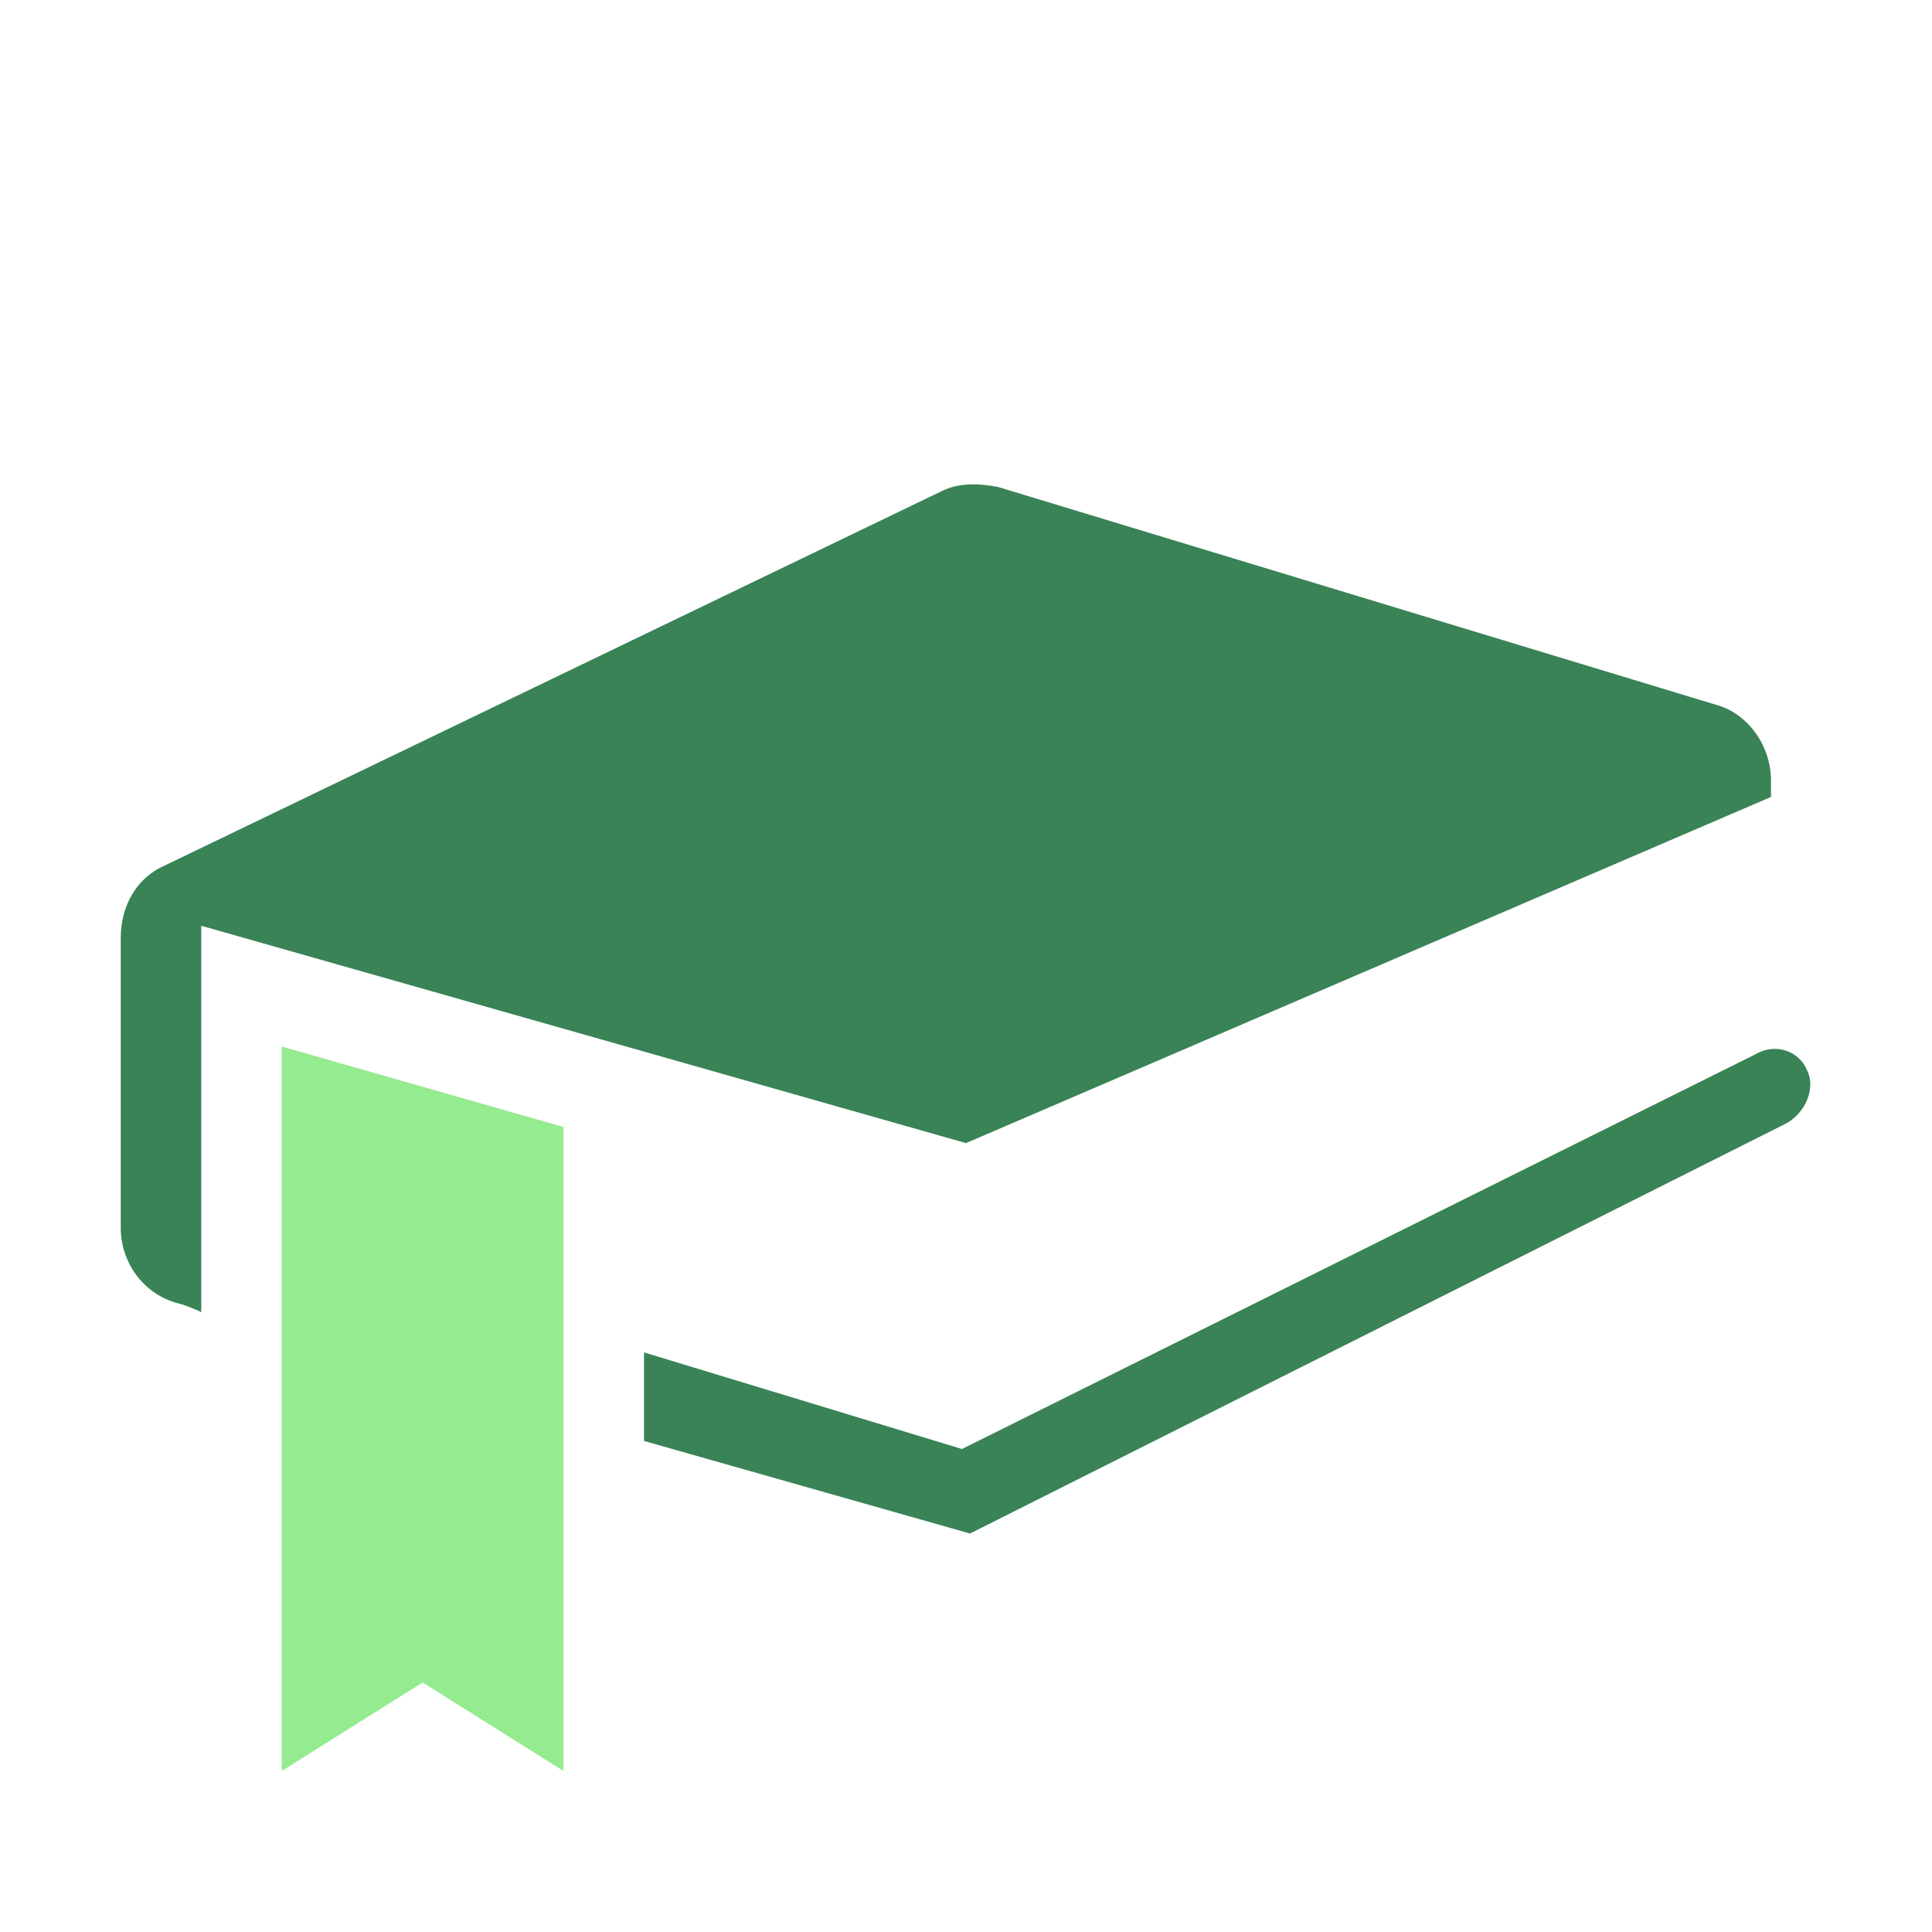
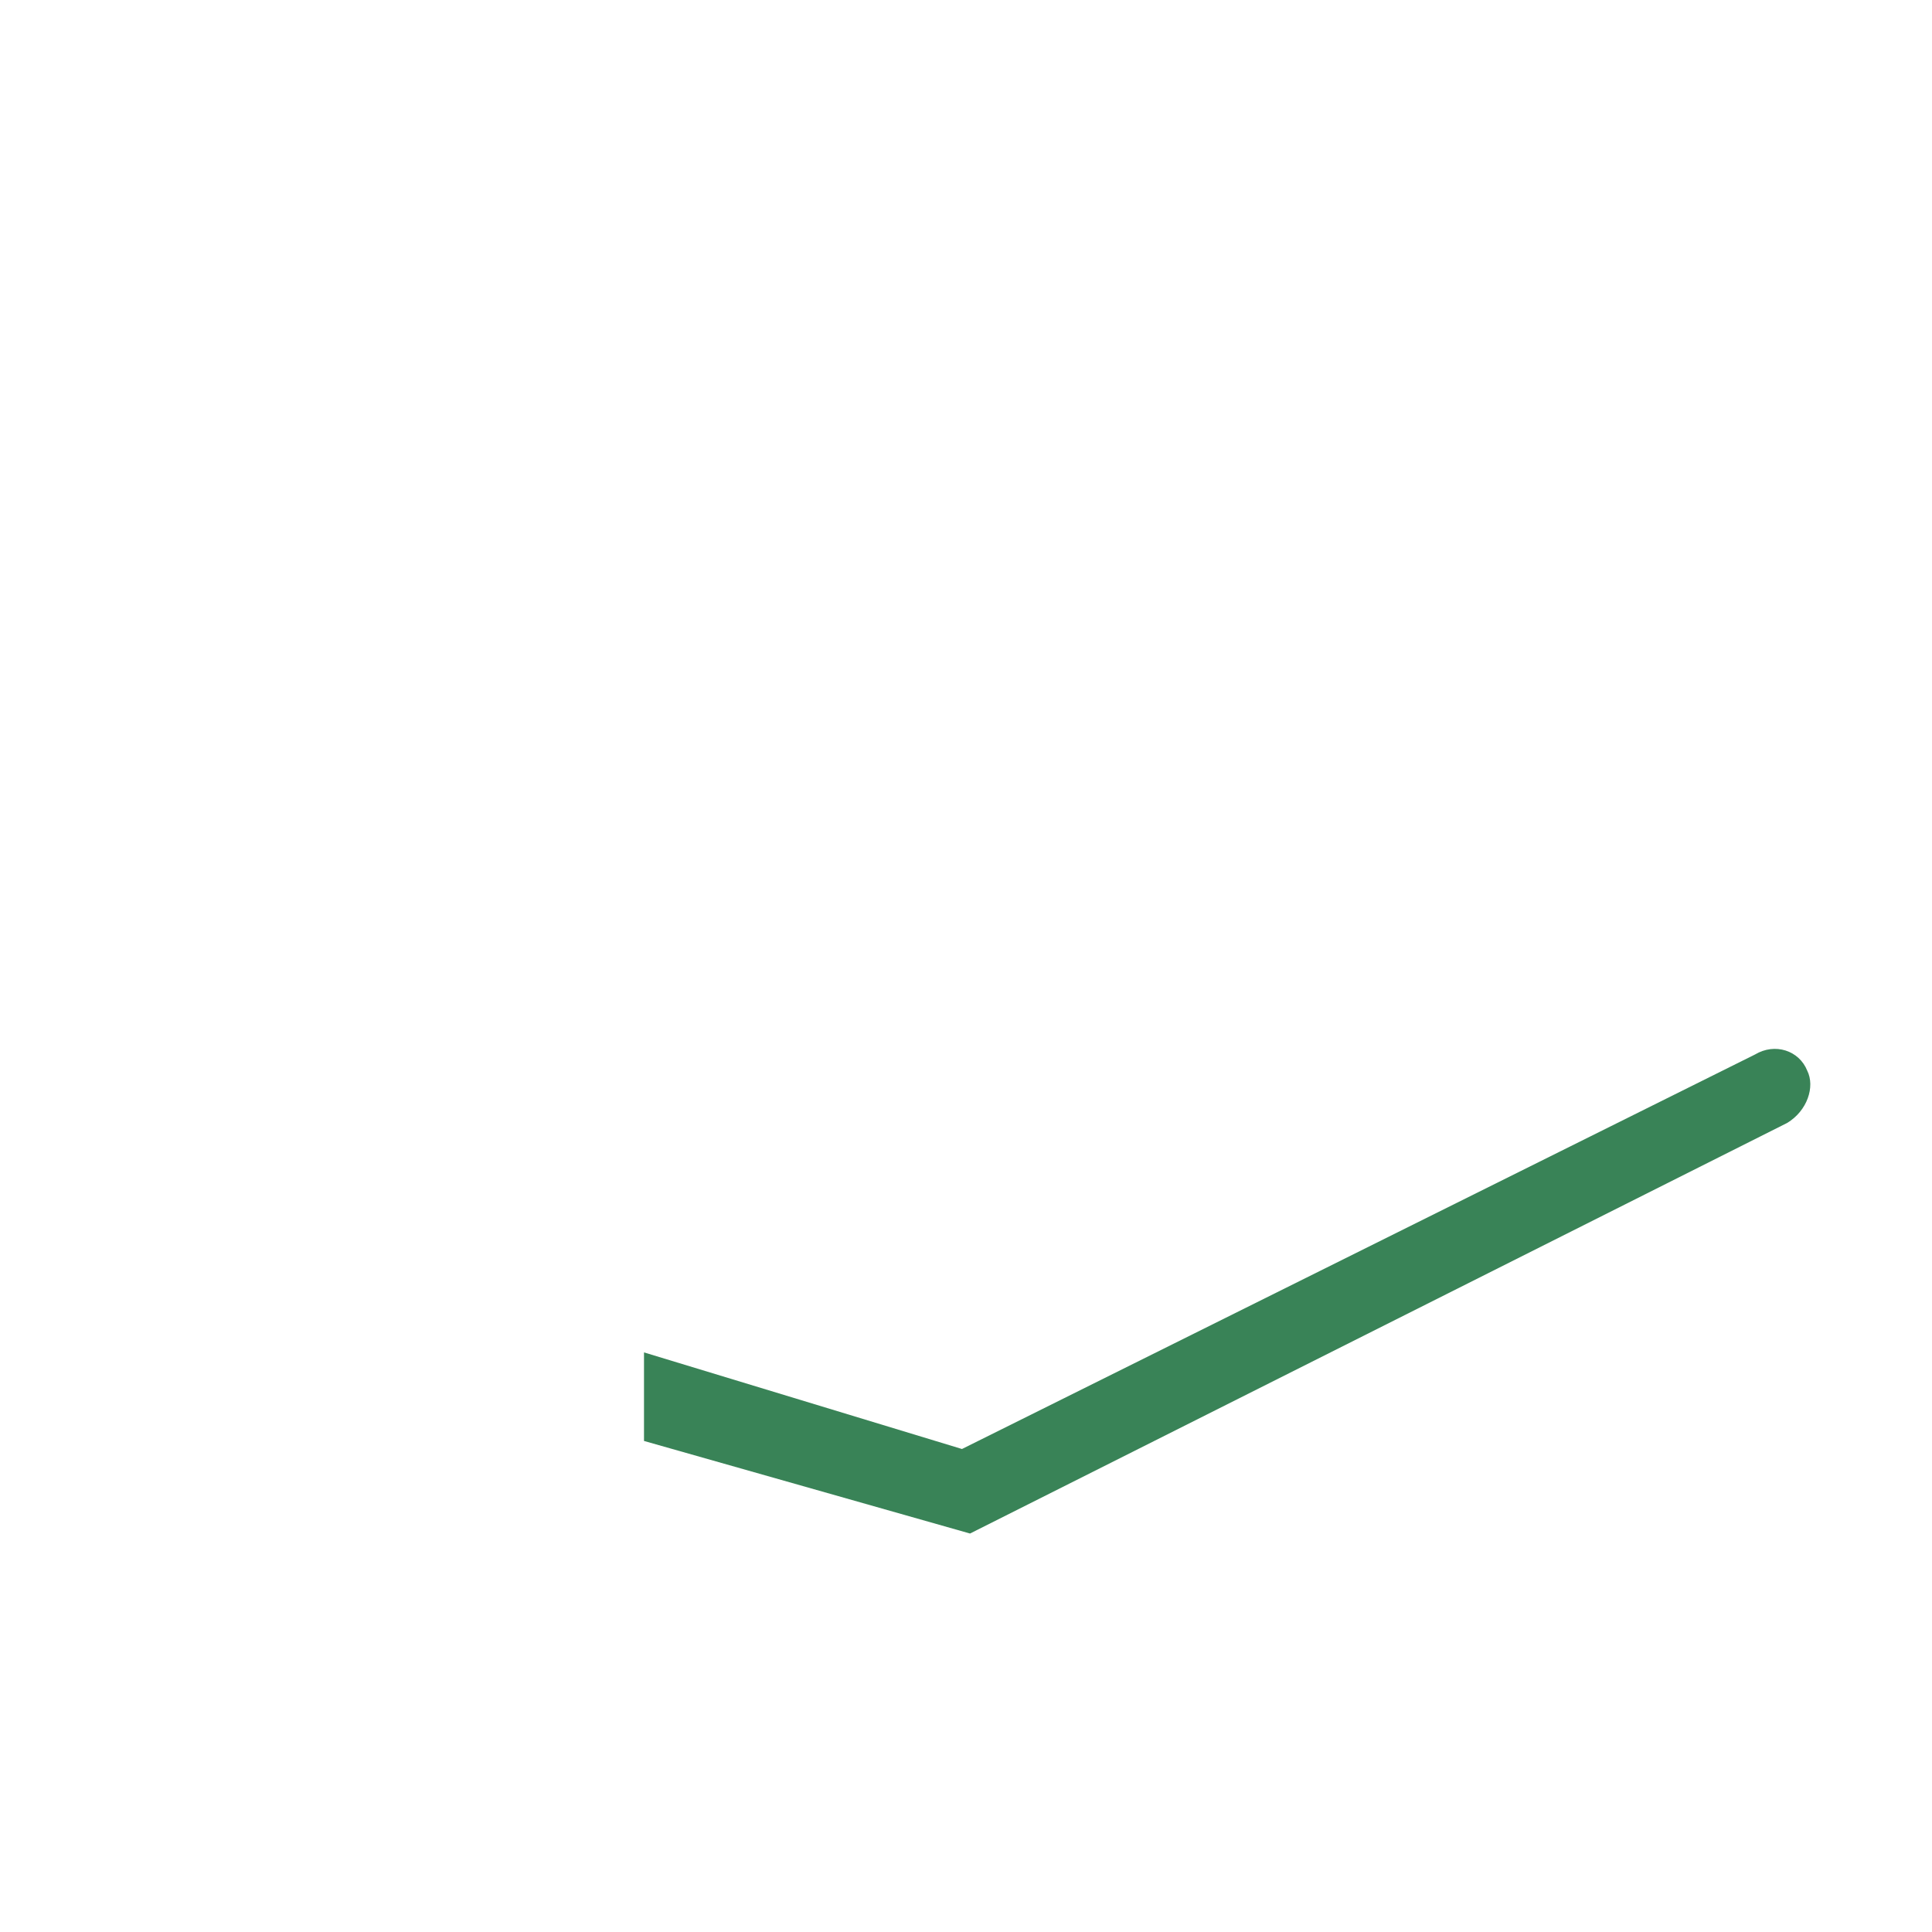
<svg xmlns="http://www.w3.org/2000/svg" id="Ebene_1" data-name="Ebene 1" viewBox="0 0 48 48">
  <defs>
    <style>
      .cls-1 {
        fill: #94eb90;
      }

      .cls-2 {
        fill: #398357;
      }
    </style>
  </defs>
  <g id="Ebene_73" data-name="Ebene 73">
    <g>
-       <path class="cls-2" d="M5,26v-3l19,5.4,20-8.6v-.4c0-.9-.6-1.7-1.4-1.9l-17.8-5.4c-.5-.1-1-.1-1.4,.1L4.1,21.5c-.7,.3-1.1,1-1.1,1.8v7.2c0,.9,.6,1.7,1.5,1.9,0,0,.3,.1,.5,.2v-6.6Z" />
      <path class="cls-2" d="M44.9,26.6c-.2-.5-.8-.7-1.3-.4l-19.7,9.8-7.9-2.4v2.2l8.1,2.3,20.3-10.2c.5-.3,.7-.9,.5-1.3Z" />
-       <polygon class="cls-1" points="7 26 7 30.9 7 33.2 7 44 10.5 41.8 14 44 14 35.2 14 33 14 28 7 26" />
    </g>
  </g>
</svg>